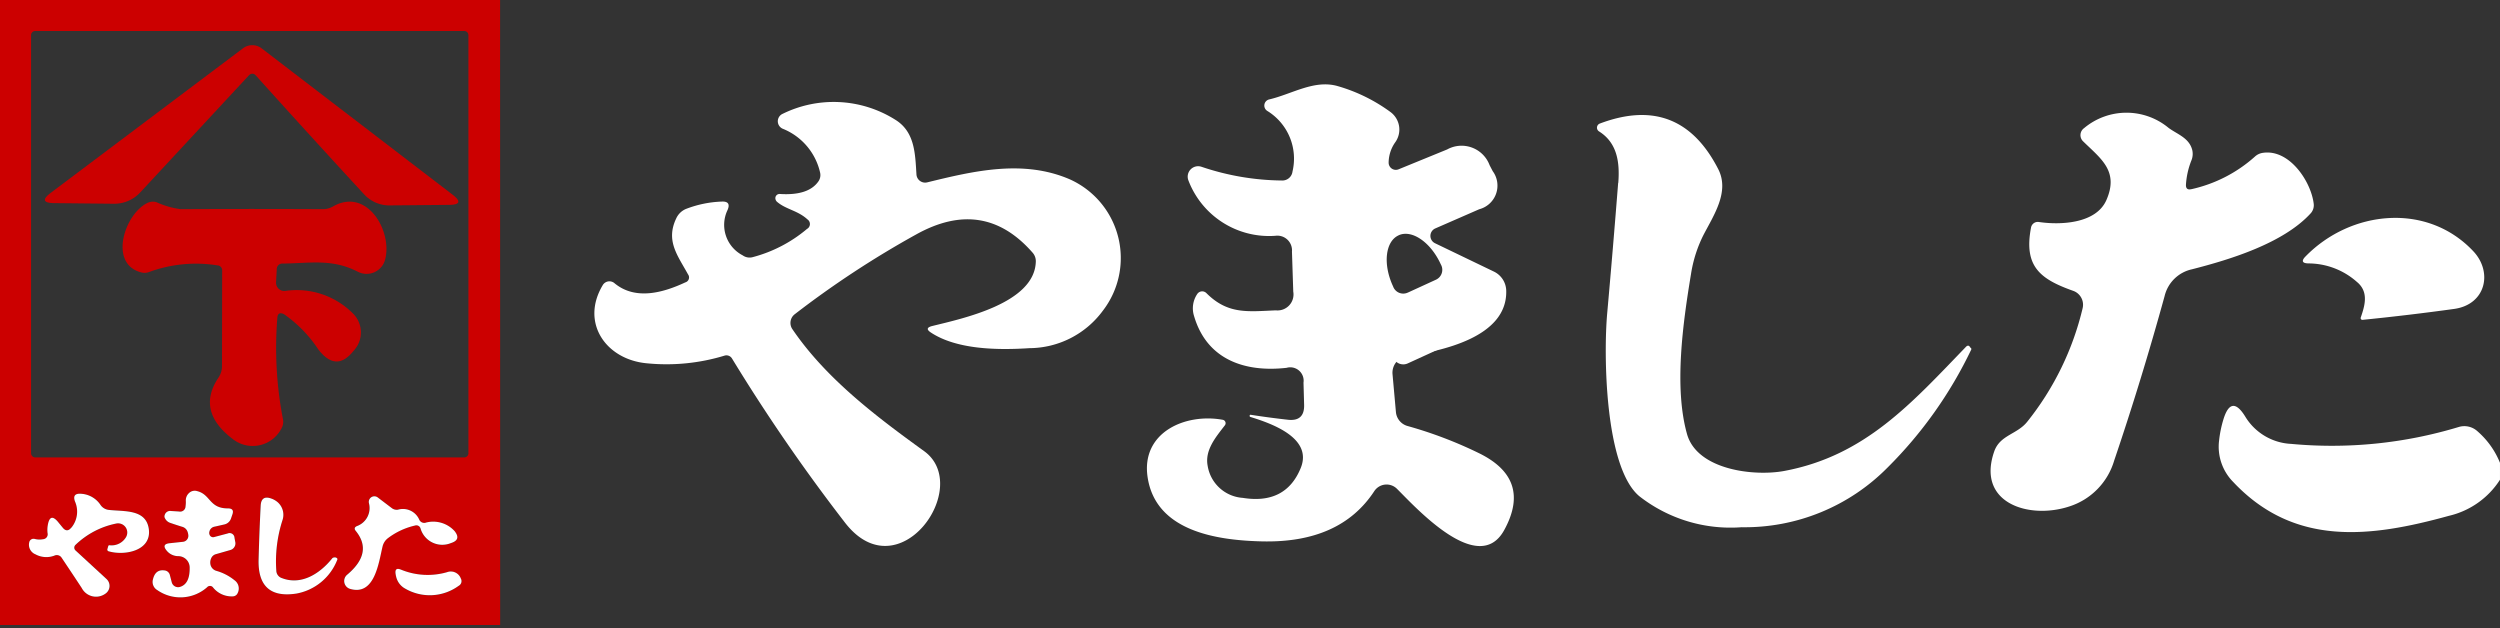
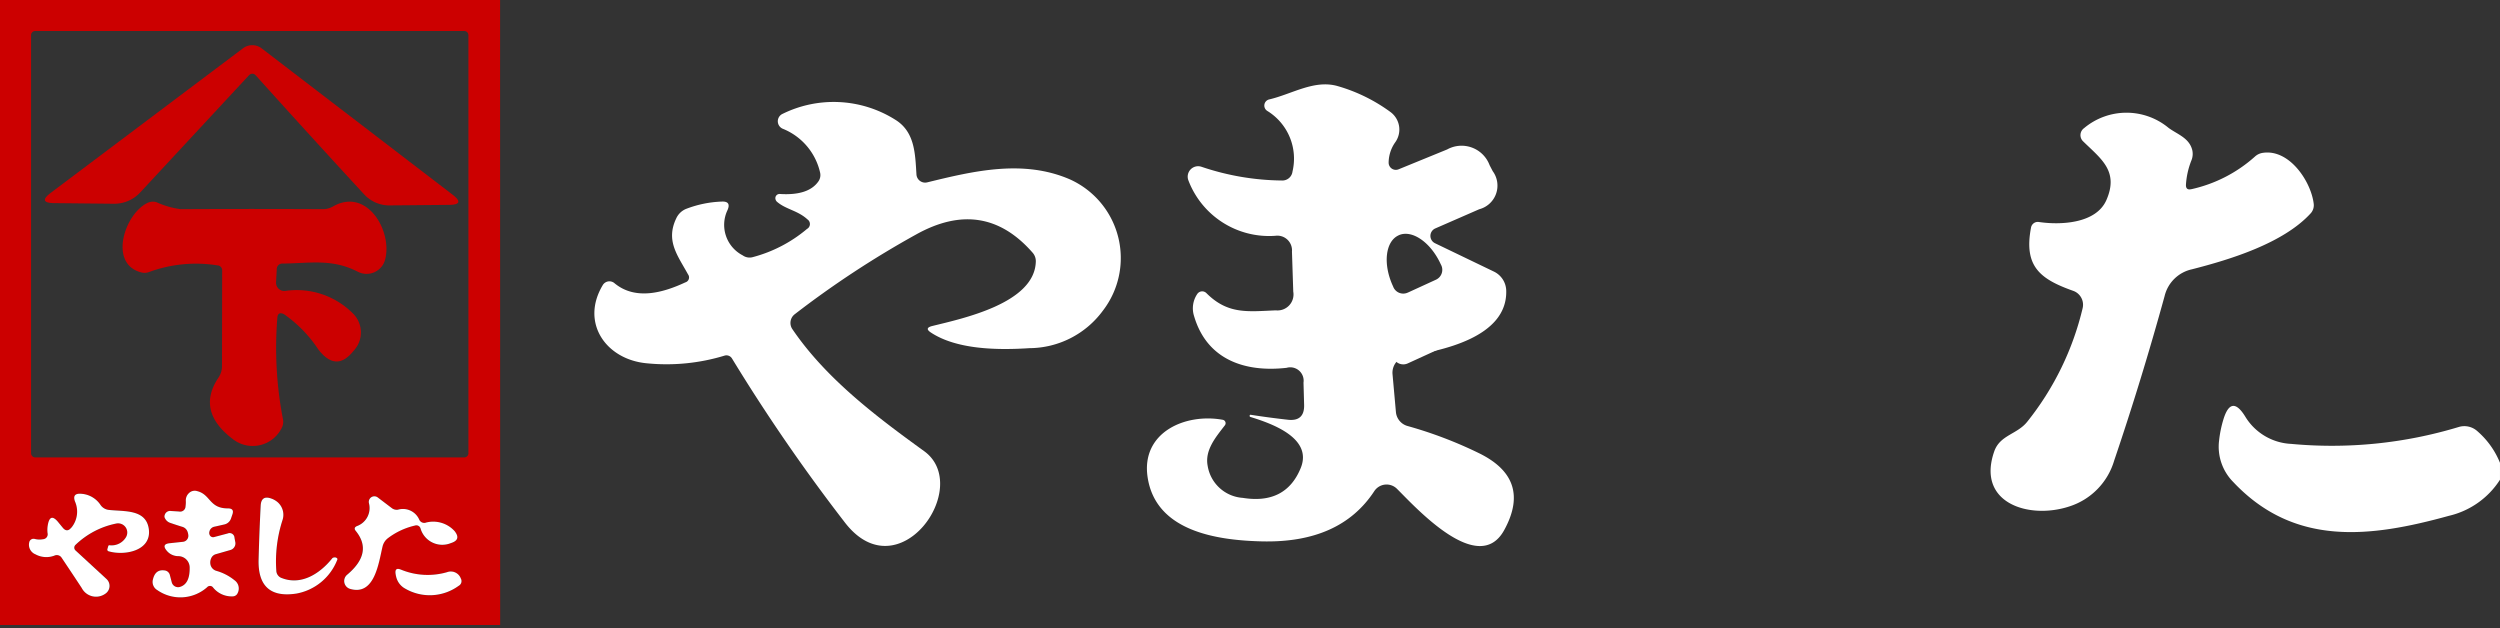
<svg xmlns="http://www.w3.org/2000/svg" data-name="グループ 25495" width="179.106" height="45">
  <rect width="100%" height="100%" fill="#333333" stroke="none" />
  <defs>
    <clipPath id="a">
      <path data-name="長方形 1" fill="none" d="M0 0h179v45H0z" />
    </clipPath>
  </defs>
  <path data-name="線 1" fill="none" d="m35.827 0 .006 44.776" />
  <g data-name="グループ 25490">
    <g data-name="グループ 25489" clip-path="url(#a)">
      <path data-name="パス 81996" d="M33.558 2.519a.3.3 0 0 0-.3-.3H2.525a.3.3 0 0 0-.3.3v29.95a.3.3 0 0 0 .3.3h30.734a.3.3 0 0 0 .3-.3V2.519M15.274 42.108a1.708 1.708 0 0 0 1.387.622.387.387 0 0 0 .367-.243.72.72 0 0 0-.224-.908 3.635 3.635 0 0 0-1.306-.678.6.6 0 0 1-.423-.454.719.719 0 0 1 .056-.454.507.507 0 0 1 .33-.286l1.045-.3a.491.491 0 0 0 .348-.572l-.056-.3a.351.351 0 0 0-.491-.311l-.964.255a.267.267 0 0 1-.286-.087.33.33 0 0 1-.062-.28.462.462 0 0 1 .386-.379l.684-.155a.65.65 0 0 0 .479-.417l.1-.292c.106-.292.006-.442-.311-.442-1.356.006-1.231-1-2.208-1.238a.59.59 0 0 0-.591.143.71.71 0 0 0-.224.553 2 2 0 0 1-.019.386.386.386 0 0 1-.466.379l-.578-.037a.4.4 0 0 0-.448.286.266.266 0 0 0 .019.236.641.641 0 0 0 .379.33q.429.149.858.28a.561.561 0 0 1 .373.336.985.985 0 0 1 .062.267.432.432 0 0 1-.392.473l-.933.1c-.417.044-.485.224-.218.541a1.077 1.077 0 0 0 .84.386.82.82 0 0 1 .8.8c.019.8-.211 1.262-.7 1.405a.468.468 0 0 1-.585-.336l-.131-.5a.437.437 0 0 0-.4-.348c-.435-.056-.709.168-.821.665a.677.677 0 0 0 .317.746 2.891 2.891 0 0 0 3.57-.205.275.275 0 0 1 .435.037M4.496 37.799l-.286-.349q-.625-.793-.784.205a1.927 1.927 0 0 0-.012.535.356.356 0 0 1-.323.442 1.358 1.358 0 0 1-.591-.019.315.315 0 0 0-.4.249.739.739 0 0 0 .448.852 1.626 1.626 0 0 0 1.356.093.411.411 0 0 1 .529.168c.473.7.951 1.424 1.43 2.152a1.152 1.152 0 0 0 1.723.386.671.671 0 0 0 .05-1.032l-2.22-2.046a.271.271 0 0 1-.006-.392 5.883 5.883 0 0 1 2.929-1.536.658.658 0 0 1 .7.97 1.2 1.2 0 0 1-1.2.585.087.087 0 0 0-.075.056l-.062.218a.123.123 0 0 0 .093.162c1.132.33 3.047-.025 2.879-1.549-.168-1.5-1.779-1.287-2.879-1.418a.828.828 0 0 1-.578-.342 1.793 1.793 0 0 0-1.443-.815c-.4-.019-.535.162-.4.541a1.809 1.809 0 0 1-.255 1.891c-.205.255-.41.249-.616-.006m15.3 3.1a9.589 9.589 0 0 1 .442-3.632 1.2 1.2 0 0 0-.361-1.294 1.44 1.44 0 0 0-.435-.249c-.491-.18-.746-.006-.771.51q-.1 1.987-.149 3.843c-.056 1.922.852 2.736 2.711 2.45a3.885 3.885 0 0 0 2.923-2.413.1.1 0 0 0-.037-.137.255.255 0 0 0-.218-.031.165.165 0 0 0-.118.075c-.877 1.088-2.22 1.947-3.619 1.387a.576.576 0 0 1-.367-.51m10.224-3.682a1.276 1.276 0 0 0-1.524-.7.574.574 0 0 1-.435-.112l-1-.759a.4.4 0 0 0-.641.4 1.371 1.371 0 0 1-.852 1.642c-.187.081-.218.2-.087.354q1.259 1.558-.622 3.134a.587.587 0 0 0 .211 1.014c1.772.516 2.046-1.878 2.332-3.06a1.056 1.056 0 0 1 .386-.578 5.077 5.077 0 0 1 1.934-.9.309.309 0 0 1 .392.2 1.622 1.622 0 0 0 2.177 1.057c.51-.155.6-.442.267-.858a2.067 2.067 0 0 0-2.09-.6.392.392 0 0 1-.454-.236m-1.679 3.93a1.146 1.146 0 0 0 .031.155 1.3 1.3 0 0 0 .659.877 3.515 3.515 0 0 0 3.825-.205.382.382 0 0 0 .155-.522.765.765 0 0 0-.989-.454 5 5 0 0 1-3.277-.174c-.33-.143-.466-.037-.4.323" fill="none" />
    </g>
  </g>
  <g data-name="グループ 25492">
    <g data-name="グループ 25491" clip-path="url(#a)">
      <path data-name="パス 81997" d="M179.108 38.234a5.95 5.95 0 0 0-1.673-2.313 1.389 1.389 0 0 0-1.275-.255 31.319 31.319 0 0 1-12.015 1.213 4.069 4.069 0 0 1-3.29-1.959q-1-1.623-1.561.2a8.222 8.222 0 0 0-.311 1.517 3.589 3.589 0 0 0 1.007 2.966c4.372 4.652 9.807 3.993 15.448 2.432a5.949 5.949 0 0 0 3.67-2.588M99.484 16.735a2.568 2.568 0 0 1 .485-1.486 1.56 1.56 0 0 0-.354-2.152 11.976 11.976 0 0 0-3.769-1.856c-1.679-.491-3.29.572-4.919.951a.452.452 0 0 0-.131.827 4.007 4.007 0 0 1 1.8 4.341.729.729 0 0 1-.734.641 18.451 18.451 0 0 1-5.784-.983.747.747 0 0 0-.939.976 6.185 6.185 0 0 0 6.225 3.968 1.052 1.052 0 0 1 1.194 1.138l.093 2.861a1.147 1.147 0 0 1-1.25 1.343c-2 .081-3.427.311-4.975-1.238a.425.425 0 0 0-.659.075 1.832 1.832 0 0 0-.218 1.586c.92 3.128 3.663 4.03 6.623 3.694a.959.959 0 0 1 1.213 1.063l.044 1.58c.025.808-.367 1.169-1.169 1.076a62.577 62.577 0 0 1-2.655-.354.058.058 0 0 0-.075.056.076.076 0 0 0 .056.1c1.443.448 4.49 1.48 3.6 3.657-.715 1.754-2.1 2.469-4.148 2.139a2.735 2.735 0 0 1-2.52-2.297c-.218-1.126.591-2.065 1.231-2.9a.248.248 0 0 0-.155-.4c-2.693-.485-5.858.908-5.379 4.111.578 3.874 4.95 4.515 8.153 4.6q5.634.149 8.085-3.595a1.054 1.054 0 0 1 1.623-.174c1.337 1.325 5.833 6.312 7.68 2.973q2.015-3.657-1.8-5.522a29.985 29.985 0 0 0-5.118-1.947 1.144 1.144 0 0 1-.833-1l-.243-2.711a1.193 1.193 0 0 1 1.007-1.287c2.469-.373 7.233-1.331 7.139-4.7a1.557 1.557 0 0 0-.889-1.368l-4.21-2.027a.584.584 0 0 1 .019-1.063l3.141-1.374a1.75 1.75 0 0 0 .97-2.73l-.224-.429a2.141 2.141 0 0 0-3.041-1.126l-3.483 1.424a.516.516 0 0 1-.709-.473m-41.665 4.751a9.974 9.974 0 0 1-3.9 2.027.847.847 0 0 1-.709-.131 2.458 2.458 0 0 1-1.087-3.229c.193-.435.05-.641-.423-.616a7.864 7.864 0 0 0-2.506.51 1.322 1.322 0 0 0-.74.69c-.777 1.617.112 2.674.84 4.011a.367.367 0 0 1-.193.578c-1.561.728-3.563 1.312-5.075.056a.556.556 0 0 0-.84.143c-1.617 2.7.243 5.348 3.184 5.6a14.255 14.255 0 0 0 5.547-.553.464.464 0 0 1 .529.205 129.279 129.279 0 0 0 8.072 11.729c3.868 5.062 9.216-2.55 5.69-5.093-3.476-2.512-7.04-5.211-9.44-8.744a.787.787 0 0 1 .168-1.057 68.531 68.531 0 0 1 8.707-5.721q4.841-2.7 8.34 1.306a.921.921 0 0 1 .23.647c-.087 2.991-5.267 4.073-7.425 4.608-.392.1-.417.255-.081.473 1.859 1.219 4.77 1.262 7.052 1.113a6.572 6.572 0 0 0 5.251-2.685 6.181 6.181 0 0 0-2.394-9.428c-3.327-1.424-6.859-.585-10.187.23a.623.623 0 0 1-.771-.566c-.093-1.474-.106-3.047-1.511-3.918a8.286 8.286 0 0 0-8.128-.4.584.584 0 0 0 .05 1.039 4.437 4.437 0 0 1 2.689 3.143.788.788 0 0 1-.118.622q-.718 1.035-2.767.908a.3.3 0 0 0-.311.379.352.352 0 0 0 .131.2c.616.522 1.461.609 2.146 1.231a.4.4 0 0 1-.019.69m98.79-3.163a5.645 5.645 0 0 1 .4-1.76 1.232 1.232 0 0 0 .056-.7c-.211-.883-1.051-1.132-1.692-1.6a4.725 4.725 0 0 0-6.063.012.614.614 0 0 0-.075.939c1.281 1.256 2.587 2.133 1.673 4.216-.746 1.7-3.308 1.8-4.845 1.567a.492.492 0 0 0-.553.4c-.529 2.774.634 3.688 3.022 4.534a1.058 1.058 0 0 1 .677 1.225 20.645 20.645 0 0 1-3.968 8.141c-.721.914-1.959.951-2.369 2.133-1.294 3.713 2.506 4.894 5.392 3.937a4.9 4.9 0 0 0 3.2-3.277q1.968-5.784 3.613-11.785a2.578 2.578 0 0 1 1.953-1.922c2.761-.7 6.561-1.872 8.514-4.011a.858.858 0 0 0 .218-.672c-.174-1.567-1.716-3.943-3.638-3.663a1.059 1.059 0 0 0-.566.261 10.091 10.091 0 0 1-4.565 2.345c-.267.062-.4-.044-.386-.323m-42.053-3.818c1.318.827 1.493 2.239 1.381 3.688q-.373 4.748-.784 9.328c-.267 2.948-.187 11.026 2.295 13.116a10.606 10.606 0 0 0 7.332 2.226 14.377 14.377 0 0 0 10.448-4.266 30.376 30.376 0 0 0 6-8.452.1.1 0 0 0-.031-.131.145.145 0 0 1-.044-.044c-.087-.143-.187-.149-.3-.031-3.887 4.024-7.226 7.811-13.022 8.893-2.164.4-6.231-.075-6.959-2.637-.939-3.333-.3-7.917.286-11.486a9.414 9.414 0 0 1 .889-2.78c.74-1.424 1.891-3.109 1.057-4.726q-2.771-5.42-8.483-3.259a.315.315 0 0 0-.056.56m54.332 10.825c.808.715.522 1.667.23 2.512a.125.125 0 0 0 .131.168q3.34-.336 6.567-.784c2.264-.317 2.78-2.637 1.356-4.142-3.309-3.507-8.769-2.929-12 .373-.33.33-.255.5.211.51a5.252 5.252 0 0 1 3.5 1.362" fill="none" />
    </g>
  </g>
  <g data-name="グループ 25494">
    <g data-name="グループ 25496">
      <path data-name="パス 81998" d="M17.844 5.386a.309.309 0 0 1 .46 0q3.9 4.328 7.78 8.539a2.462 2.462 0 0 0 1.928.79q.289 0 4.16-.037c.79-.006.871-.255.243-.734L18.744 3.464a1.1 1.1 0 0 0-1.331-.006L3.656 13.8c-.659.491-.578.746.243.752l4.223.044a2.531 2.531 0 0 0 1.953-.84l7.769-8.37m2.469 17.108a9.3 9.3 0 0 1 2.494 2.556c.827 1.063 1.636 1.132 2.432.193l.149-.174a1.908 1.908 0 0 0-.112-2.612 5.689 5.689 0 0 0-4.845-1.611.589.589 0 0 1-.659-.622l.05-.914a.4.4 0 0 1 .442-.423c2.034-.031 3.526-.354 5.367.585a1.372 1.372 0 0 0 1.959-.883c.529-2.052-1.318-5.193-3.75-3.787a1.444 1.444 0 0 1-.715.187q-5.093-.028-10.193 0a6.048 6.048 0 0 1-1.729-.5.9.9 0 0 0-.622.044c-1.654.765-2.842 4.391-.46 4.988a.907.907 0 0 0 .56-.031 9.731 9.731 0 0 1 4.894-.473.35.35 0 0 1 .336.386l-.012 6.841a1.445 1.445 0 0 1-.243.8q-1.632 2.416 1.02 4.415a2.314 2.314 0 0 0 3.5-.8.954.954 0 0 0 .087-.641 26.94 26.94 0 0 1-.4-7.251c.019-.3.168-.392.448-.274" fill="none" />
      <path data-name="パス 81999" d="m100.859 26.033 2.021-.927a.776.776 0 0 0 .379-1.026l-.044-.087c-.721-1.573-2.071-2.5-3.016-2.065l-.006.006c-.945.435-1.126 2.058-.4 3.632l.037.087a.77.77 0 0 0 1.026.379" fill="none" />
      <path data-name="パス 82000" d="m35.827 0 .006 44.776H0V0Zm-2.27 2.519a.3.3 0 0 0-.3-.3H2.525a.3.3 0 0 0-.3.3v29.95a.3.3 0 0 0 .3.3h30.734a.3.3 0 0 0 .3-.3V2.519M15.274 42.108a1.708 1.708 0 0 0 1.387.622.387.387 0 0 0 .367-.243.72.72 0 0 0-.224-.908A3.635 3.635 0 0 0 15.5 40.9a.6.6 0 0 1-.423-.454.719.719 0 0 1 .056-.454.507.507 0 0 1 .33-.286l1.045-.3a.491.491 0 0 0 .348-.572l-.056-.3a.351.351 0 0 0-.491-.311l-.964.255a.267.267 0 0 1-.286-.087.33.33 0 0 1-.062-.28.462.462 0 0 1 .386-.379l.684-.155a.65.65 0 0 0 .479-.417l.1-.292c.106-.292.006-.442-.311-.442-1.356.006-1.231-1-2.208-1.238a.59.59 0 0 0-.591.143.71.71 0 0 0-.224.553 2 2 0 0 1-.019.386.386.386 0 0 1-.466.379l-.578-.037a.4.4 0 0 0-.448.286.266.266 0 0 0 .019.236.641.641 0 0 0 .379.33q.429.149.858.28a.561.561 0 0 1 .373.336.985.985 0 0 1 .062.267.432.432 0 0 1-.392.473l-.933.1c-.417.044-.485.224-.218.541a1.077 1.077 0 0 0 .84.386.82.82 0 0 1 .8.8c.019.8-.211 1.262-.7 1.405a.468.468 0 0 1-.585-.336l-.131-.5a.437.437 0 0 0-.4-.348c-.435-.056-.709.168-.821.665a.677.677 0 0 0 .317.746 2.891 2.891 0 0 0 3.57-.205.275.275 0 0 1 .435.037M4.5 37.8l-.286-.348q-.625-.793-.784.205a1.927 1.927 0 0 0-.012.535.356.356 0 0 1-.323.442 1.358 1.358 0 0 1-.591-.019.315.315 0 0 0-.4.249.739.739 0 0 0 .448.852 1.626 1.626 0 0 0 1.356.093.411.411 0 0 1 .529.168c.473.7.951 1.424 1.43 2.152a1.152 1.152 0 0 0 1.723.386.671.671 0 0 0 .05-1.032l-2.22-2.046a.271.271 0 0 1-.006-.392 5.883 5.883 0 0 1 2.926-1.539.658.658 0 0 1 .7.97 1.2 1.2 0 0 1-1.2.585.087.087 0 0 0-.075.056l-.062.218a.123.123 0 0 0 .093.162c1.132.33 3.047-.025 2.879-1.549-.168-1.5-1.779-1.287-2.879-1.418a.828.828 0 0 1-.578-.342 1.793 1.793 0 0 0-1.443-.815c-.4-.019-.535.162-.4.541a1.809 1.809 0 0 1-.263 1.886c-.205.255-.41.249-.616-.006m15.3 3.1a9.589 9.589 0 0 1 .442-3.632 1.2 1.2 0 0 0-.361-1.294 1.44 1.44 0 0 0-.435-.249c-.491-.18-.746-.006-.771.51q-.1 1.987-.149 3.843c-.056 1.922.852 2.736 2.711 2.45a3.885 3.885 0 0 0 2.923-2.413.1.1 0 0 0-.037-.137.255.255 0 0 0-.218-.031.165.165 0 0 0-.118.075c-.877 1.088-2.22 1.947-3.619 1.387a.576.576 0 0 1-.367-.51m10.224-3.682a1.276 1.276 0 0 0-1.524-.7.574.574 0 0 1-.435-.112l-1-.759a.4.4 0 0 0-.641.4 1.371 1.371 0 0 1-.852 1.642c-.187.081-.218.2-.087.354q1.259 1.558-.622 3.134a.587.587 0 0 0 .211 1.014c1.772.516 2.046-1.878 2.332-3.06a1.056 1.056 0 0 1 .386-.578 5.077 5.077 0 0 1 1.934-.9.309.309 0 0 1 .392.2 1.622 1.622 0 0 0 2.185 1.066c.51-.155.6-.442.267-.858a2.067 2.067 0 0 0-2.09-.6.392.392 0 0 1-.454-.236m-1.679 3.93a1.146 1.146 0 0 0 .031.155 1.3 1.3 0 0 0 .659.877 3.515 3.515 0 0 0 3.825-.205.382.382 0 0 0 .155-.522.765.765 0 0 0-.986-.453 5 5 0 0 1-3.277-.174c-.33-.143-.466-.037-.4.323" fill="#c00" />
      <path data-name="パス 82003" d="m17.844 5.386-7.77 8.37a2.531 2.531 0 0 1-1.953.84l-4.222-.044c-.821-.006-.9-.261-.243-.752L17.413 3.458a1.1 1.1 0 0 1 1.331.006l13.675 10.479c.628.479.547.728-.243.734q-3.871.037-4.16.037a2.462 2.462 0 0 1-1.928-.79q-3.881-4.207-7.78-8.539a.309.309 0 0 0-.46 0" fill="#c00" />
      <path data-name="パス 82004" d="M99.485 11.658a.516.516 0 0 0 .709.473l3.483-1.424a2.141 2.141 0 0 1 3.041 1.126l.224.429a1.75 1.75 0 0 1-.97 2.73l-3.142 1.372a.584.584 0 0 0-.019 1.063l4.21 2.027a1.557 1.557 0 0 1 .889 1.368c.093 3.364-4.67 4.322-7.139 4.7a1.193 1.193 0 0 0-1.007 1.287l.243 2.711a1.144 1.144 0 0 0 .833 1 29.985 29.985 0 0 1 5.118 1.947q3.815 1.866 1.8 5.522c-1.847 3.34-6.343-1.648-7.68-2.973a1.054 1.054 0 0 0-1.623.174q-2.453 3.741-8.085 3.595c-3.2-.081-7.575-.721-8.153-4.6-.479-3.2 2.687-4.6 5.379-4.111a.248.248 0 0 1 .155.4c-.641.833-1.449 1.772-1.231 2.9a2.735 2.735 0 0 0 2.519 2.295c2.046.33 3.433-.386 4.148-2.139.889-2.177-2.158-3.209-3.6-3.657a.076.076 0 0 1-.056-.1.058.058 0 0 1 .075-.056 63.01 63.01 0 0 0 2.655.354c.8.093 1.194-.267 1.169-1.076l-.044-1.58a.959.959 0 0 0-1.213-1.063c-2.96.336-5.7-.566-6.623-3.694a1.832 1.832 0 0 1 .218-1.586.425.425 0 0 1 .659-.075c1.549 1.549 2.973 1.318 4.975 1.238a1.147 1.147 0 0 0 1.25-1.343l-.093-2.861a1.052 1.052 0 0 0-1.194-1.138 6.185 6.185 0 0 1-6.225-3.968.747.747 0 0 1 .939-.976 18.451 18.451 0 0 0 5.784.983.729.729 0 0 0 .734-.641 4.007 4.007 0 0 0-1.8-4.341.452.452 0 0 1 .131-.827c1.629-.379 3.24-1.443 4.919-.951a11.977 11.977 0 0 1 3.769 1.853 1.56 1.56 0 0 1 .354 2.152 2.568 2.568 0 0 0-.485 1.486m1.374 9.3 2.021-.927a.776.776 0 0 0 .379-1.026l-.044-.087c-.721-1.573-2.071-2.5-3.016-2.065l-.006.006c-.945.435-1.126 2.058-.4 3.632l.037.087a.77.77 0 0 0 1.026.379" fill="#fff" />
      <path data-name="パス 82005" d="M57.836 15.707c-.684-.622-1.53-.709-2.146-1.231a.352.352 0 0 1-.131-.2.3.3 0 0 1 .311-.379q2.052.131 2.767-.908a.788.788 0 0 0 .118-.622 4.437 4.437 0 0 0-2.687-3.147.584.584 0 0 1-.05-1.039 8.286 8.286 0 0 1 8.128.4c1.405.871 1.418 2.444 1.511 3.918a.623.623 0 0 0 .771.566c3.327-.815 6.859-1.654 10.187-.23a6.181 6.181 0 0 1 2.394 9.428 6.572 6.572 0 0 1-5.255 2.68c-2.282.149-5.193.106-7.052-1.113-.336-.218-.311-.373.081-.473 2.158-.535 7.338-1.617 7.425-4.608a.921.921 0 0 0-.23-.647q-3.5-4-8.34-1.306a68.531 68.531 0 0 0-8.707 5.721.787.787 0 0 0-.168 1.057c2.4 3.532 5.964 6.231 9.44 8.744 3.526 2.544-1.822 10.156-5.69 5.093a129.279 129.279 0 0 1-8.072-11.729.464.464 0 0 0-.529-.205 14.255 14.255 0 0 1-5.547.553c-2.942-.255-4.8-2.9-3.184-5.6a.556.556 0 0 1 .84-.143c1.511 1.256 3.514.672 5.075-.056a.367.367 0 0 0 .193-.578c-.728-1.337-1.617-2.394-.84-4.011a1.322 1.322 0 0 1 .74-.69 7.864 7.864 0 0 1 2.506-.51c.473-.025.616.18.423.616a2.458 2.458 0 0 0 1.09 3.236.847.847 0 0 0 .709.131 9.974 9.974 0 0 0 3.9-2.025.4.4 0 0 0 .019-.69" fill="#fff" />
      <path data-name="パス 82006" d="M156.992 13.555a10.091 10.091 0 0 0 4.565-2.345 1.059 1.059 0 0 1 .566-.261c1.922-.28 3.464 2.1 3.638 3.663a.858.858 0 0 1-.218.672c-1.953 2.139-5.753 3.308-8.514 4.011a2.578 2.578 0 0 0-1.953 1.922q-1.651 6-3.613 11.785a4.9 4.9 0 0 1-3.2 3.277c-2.886.958-6.685-.224-5.392-3.937.41-1.182 1.648-1.219 2.369-2.133a20.645 20.645 0 0 0 3.968-8.141 1.058 1.058 0 0 0-.678-1.231c-2.388-.846-3.551-1.76-3.022-4.534a.492.492 0 0 1 .553-.4c1.536.23 4.1.131 4.845-1.567.914-2.083-.392-2.96-1.673-4.216a.614.614 0 0 1 .075-.939 4.725 4.725 0 0 1 6.063-.012c.641.466 1.48.715 1.692 1.6a1.232 1.232 0 0 1-.056.7 5.644 5.644 0 0 0-.4 1.76c-.012.28.118.386.386.323" fill="#fff" />
-       <path data-name="パス 82007" d="M115.938 13.101c.112-1.449-.062-2.861-1.381-3.688a.315.315 0 0 1 .056-.56q5.709-2.155 8.483 3.259c.833 1.617-.317 3.3-1.057 4.726a9.414 9.414 0 0 0-.889 2.78c-.591 3.57-1.225 8.153-.286 11.486.728 2.562 4.795 3.041 6.959 2.637 5.8-1.082 9.136-4.869 13.022-8.893.118-.118.218-.112.3.031a.145.145 0 0 0 .044.044.1.1 0 0 1 .031.131 30.377 30.377 0 0 1-6 8.452 14.377 14.377 0 0 1-10.448 4.266 10.606 10.606 0 0 1-7.332-2.226c-2.481-2.09-2.562-10.168-2.295-13.116q.41-4.58.784-9.328" fill="#fff" />
      <path data-name="パス 82008" d="M20.317 22.494c-.28-.118-.429-.025-.448.274a26.94 26.94 0 0 0 .4 7.251.954.954 0 0 1-.087.641 2.314 2.314 0 0 1-3.5.8q-2.652-2.01-1.021-4.42a1.445 1.445 0 0 0 .243-.8l.012-6.841a.35.35 0 0 0-.336-.386 9.731 9.731 0 0 0-4.894.473.907.907 0 0 1-.56.031c-2.382-.6-1.194-4.223.46-4.988a.9.9 0 0 1 .622-.044 6.048 6.048 0 0 0 1.729.5q5.1-.028 10.193 0a1.444 1.444 0 0 0 .715-.187c2.432-1.405 4.279 1.735 3.75 3.787a1.372 1.372 0 0 1-1.959.883c-1.841-.939-3.333-.616-5.367-.585a.4.4 0 0 0-.442.423l-.05.914a.589.589 0 0 0 .659.622 5.689 5.689 0 0 1 4.845 1.611 1.908 1.908 0 0 1 .112 2.612l-.149.174c-.8.939-1.6.871-2.432-.193a9.3 9.3 0 0 0-2.494-2.556" fill="#c00" />
-       <path data-name="パス 82009" d="M168.895 20.234a5.252 5.252 0 0 0-3.5-1.362c-.466-.006-.541-.18-.211-.51 3.228-3.3 8.688-3.881 12-.373 1.424 1.5.908 3.825-1.356 4.142q-3.228.448-6.567.784a.125.125 0 0 1-.131-.168c.292-.846.578-1.8-.23-2.512" fill="#fff" />
      <path data-name="パス 82010" d="M100.859 26.033a.77.77 0 0 1-1.026-.379l-.037-.087c-.728-1.573-.547-3.2.4-3.632l.006-.006c.945-.435 2.295.491 3.016 2.065l.044.087a.776.776 0 0 1-.379 1.026Z" fill="#fff" />
      <path data-name="パス 82011" d="M179.105 33.157v1.213a5.949 5.949 0 0 1-3.669 2.587c-5.641 1.561-11.076 2.22-15.448-2.432a3.589 3.589 0 0 1-1.007-2.966 8.221 8.221 0 0 1 .311-1.517q.56-1.819 1.561-.2a4.069 4.069 0 0 0 3.29 1.959 31.319 31.319 0 0 0 12.012-1.212 1.389 1.389 0 0 1 1.275.255 5.95 5.95 0 0 1 1.675 2.313" fill="#fff" />
      <path data-name="パス 82012" d="M14.839 42.071a2.891 2.891 0 0 1-3.57.205.677.677 0 0 1-.317-.746c.112-.5.386-.721.821-.665a.437.437 0 0 1 .4.348l.131.5a.468.468 0 0 0 .585.336c.485-.143.715-.609.7-1.405a.82.82 0 0 0-.8-.8 1.077 1.077 0 0 1-.84-.386c-.267-.317-.2-.5.218-.541l.933-.1a.432.432 0 0 0 .392-.473.985.985 0 0 0-.062-.267.561.561 0 0 0-.373-.336q-.429-.131-.858-.28a.641.641 0 0 1-.379-.33.266.266 0 0 1-.019-.236.4.4 0 0 1 .448-.286l.578.037a.386.386 0 0 0 .466-.379 2 2 0 0 0 .019-.386.71.71 0 0 1 .224-.553.59.59 0 0 1 .591-.143c.976.243.852 1.244 2.208 1.238.317 0 .417.149.311.442l-.1.292a.65.65 0 0 1-.479.417l-.684.155a.462.462 0 0 0-.386.379.33.33 0 0 0 .062.28.267.267 0 0 0 .286.087l.964-.255a.351.351 0 0 1 .491.311l.056.3a.491.491 0 0 1-.348.572l-1.045.3a.507.507 0 0 0-.33.286.719.719 0 0 0-.056.454.6.6 0 0 0 .423.454 3.635 3.635 0 0 1 1.306.678.72.72 0 0 1 .224.908.387.387 0 0 1-.367.243 1.708 1.708 0 0 1-1.387-.622.275.275 0 0 0-.435-.037" fill="#fff" />
      <path data-name="パス 82013" d="M5.112 37.805a1.809 1.809 0 0 0 .255-1.891c-.131-.379 0-.56.4-.541a1.793 1.793 0 0 1 1.443.815.828.828 0 0 0 .578.342c1.1.131 2.711-.081 2.879 1.418.168 1.524-1.748 1.878-2.879 1.549a.123.123 0 0 1-.093-.162l.062-.218a.087.087 0 0 1 .075-.056 1.2 1.2 0 0 0 1.2-.585.658.658 0 0 0-.7-.97 5.883 5.883 0 0 0-2.929 1.536.271.271 0 0 0 .006.392l2.22 2.046a.671.671 0 0 1-.05 1.032 1.152 1.152 0 0 1-1.723-.386c-.479-.728-.958-1.449-1.43-2.152a.411.411 0 0 0-.529-.168 1.626 1.626 0 0 1-1.356-.093.739.739 0 0 1-.448-.852.315.315 0 0 1 .4-.249 1.358 1.358 0 0 0 .591.019.356.356 0 0 0 .323-.442 1.927 1.927 0 0 1 .012-.535q.159-1 .784-.205l.286.348c.205.255.41.261.616.006" fill="#fff" />
      <path data-name="パス 82014" d="M20.168 41.406c1.4.56 2.743-.3 3.619-1.387a.165.165 0 0 1 .118-.075.255.255 0 0 1 .218.031.1.1 0 0 1 .037.137 3.885 3.885 0 0 1-2.922 2.412c-1.859.286-2.767-.529-2.711-2.45q.047-1.856.149-3.843c.025-.516.28-.69.771-.51a1.44 1.44 0 0 1 .435.249 1.2 1.2 0 0 1 .356 1.294 9.589 9.589 0 0 0-.442 3.632.576.576 0 0 0 .367.51" fill="#fff" />
      <path data-name="パス 82015" d="M30.479 37.45a2.067 2.067 0 0 1 2.09.6c.33.417.243.7-.267.858a1.622 1.622 0 0 1-2.177-1.057.309.309 0 0 0-.392-.2 5.077 5.077 0 0 0-1.934.9 1.056 1.056 0 0 0-.386.578c-.286 1.182-.56 3.576-2.332 3.06a.587.587 0 0 1-.211-1.014q1.884-1.577.622-3.134c-.131-.155-.1-.274.087-.354a1.371 1.371 0 0 0 .852-1.642.4.4 0 0 1 .641-.4l1 .759a.574.574 0 0 0 .435.112 1.276 1.276 0 0 1 1.524.7.392.392 0 0 0 .454.236" fill="#fff" />
      <path data-name="パス 82016" d="M28.75 40.819a5 5 0 0 0 3.277.174.765.765 0 0 1 .989.454.382.382 0 0 1-.155.522 3.515 3.515 0 0 1-3.825.205 1.3 1.3 0 0 1-.659-.877 1.148 1.148 0 0 1-.031-.155c-.062-.361.075-.466.4-.323" fill="#fff" />
    </g>
  </g>
</svg>